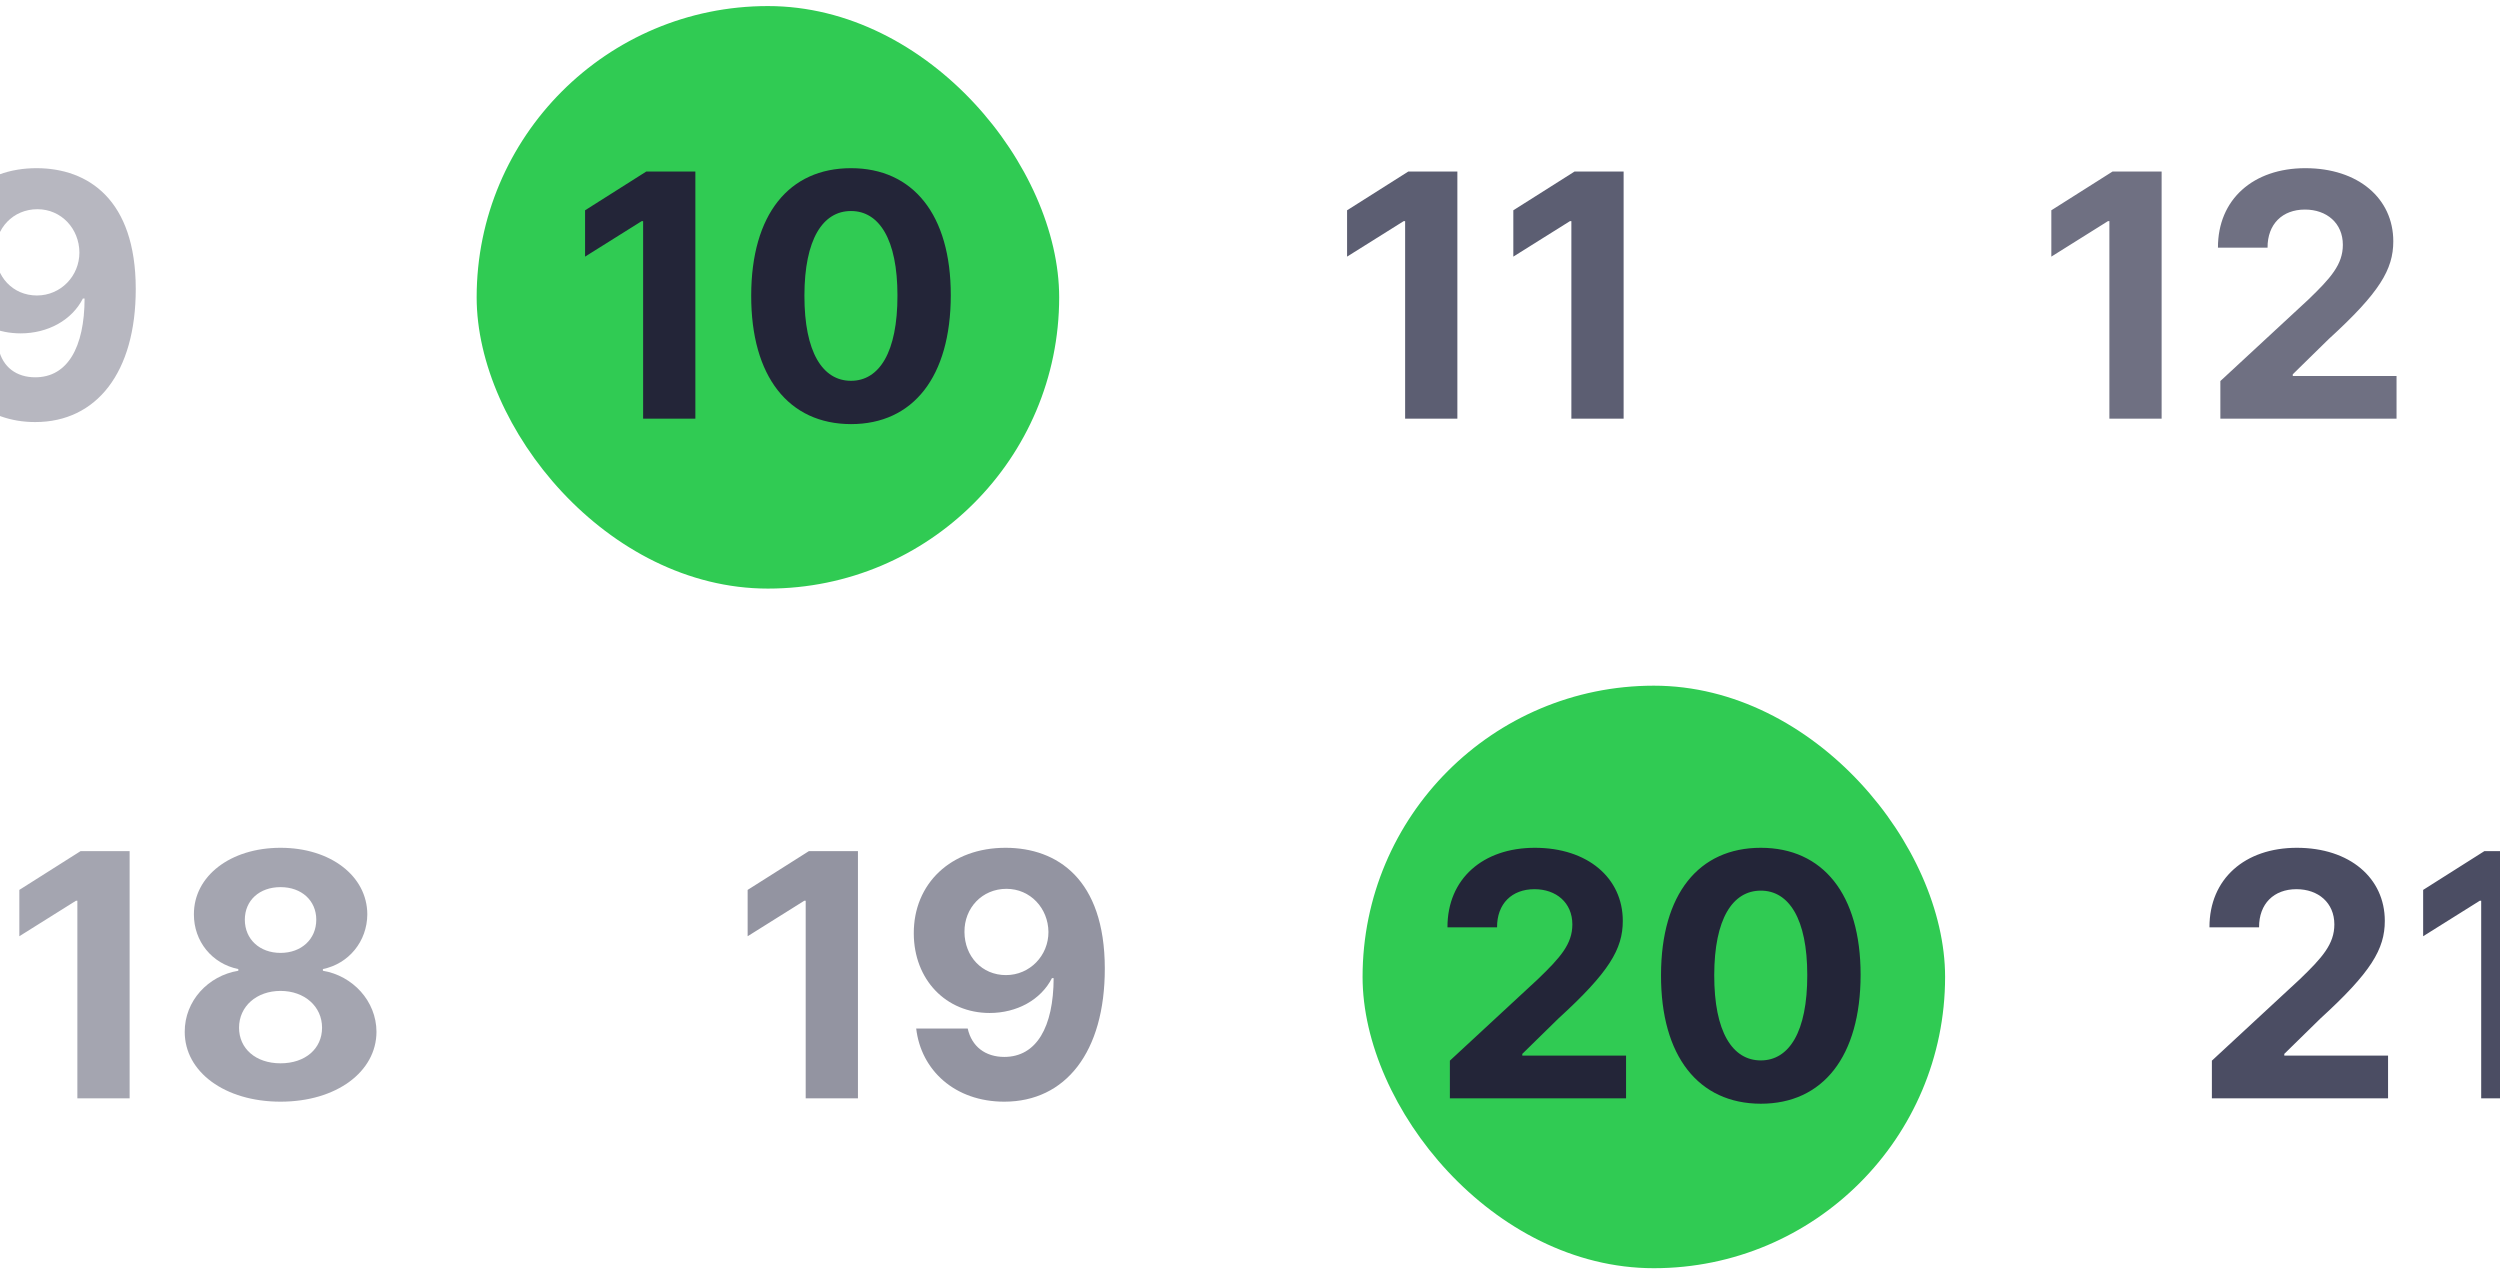
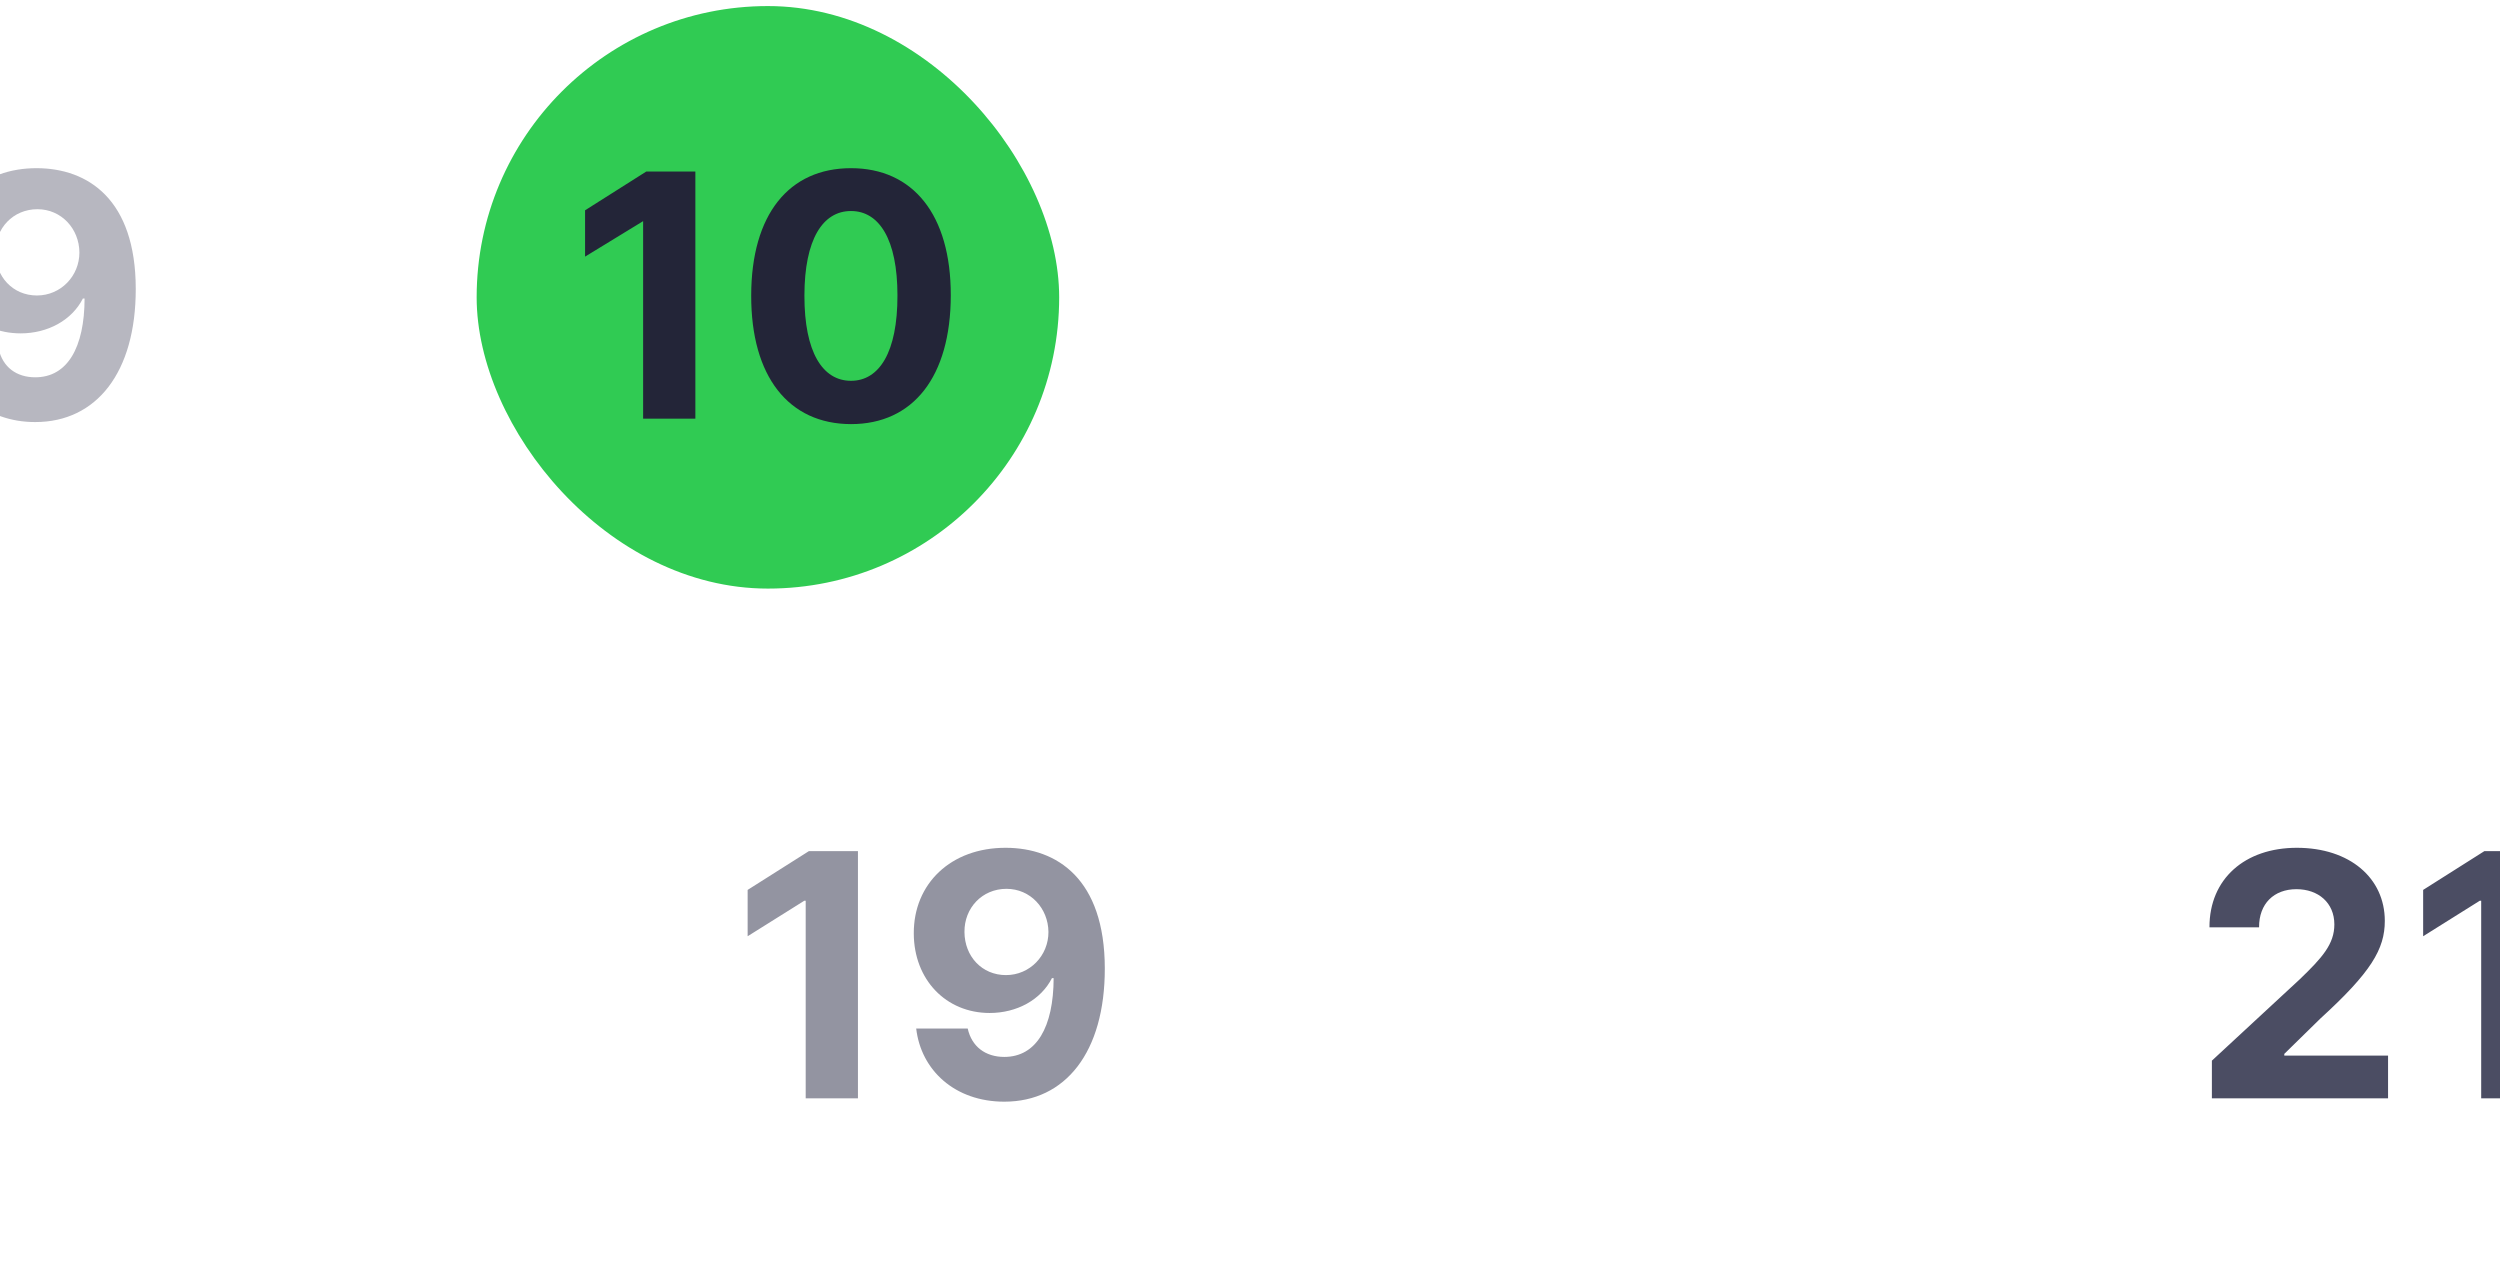
<svg xmlns="http://www.w3.org/2000/svg" width="206" height="105" viewBox="0 0 206 105" fill="none">
  <g clip-path="url(#clip0_225_14504)">
    <g clip-path="url(#clip1_225_14504)">
      <path opacity="0.4" d="M3.053 13.858C7.239 13.878 11.176 16.413 11.186 23.791C11.196 30.702 7.945 34.778 2.904 34.778C-1.173 34.778 -3.957 32.183 -4.355 28.753H-0.109C0.219 30.234 1.342 31.09 2.904 31.09C5.558 31.09 6.96 28.634 6.97 24.597H6.831C5.926 26.386 3.938 27.47 1.7 27.47C-1.909 27.47 -4.544 24.716 -4.554 20.918C-4.574 16.821 -1.501 13.838 3.053 13.858ZM3.082 17.239C1.084 17.239 -0.398 18.81 -0.378 20.798C-0.368 22.797 1.054 24.348 3.043 24.348C5.011 24.348 6.553 22.737 6.543 20.788C6.523 18.849 5.061 17.239 3.082 17.239Z" fill="#4B4D63" />
    </g>
    <g clip-path="url(#clip2_225_14504)">
      <rect x="39.276" y="0.5" width="48" height="48" rx="24" fill="#30CB53" />
-       <path d="M57.298 14.136V34.5H52.993V18.223H52.873L48.21 21.146V17.328L53.251 14.136H57.298ZM70.122 34.947C64.992 34.938 61.879 31.03 61.899 24.338C61.909 17.666 65.011 13.858 70.122 13.858C75.223 13.858 78.355 17.676 78.345 24.338C78.335 31.05 75.243 34.947 70.122 34.947ZM70.122 31.378C72.449 31.378 73.96 29.031 73.95 24.338C73.95 19.715 72.439 17.388 70.122 17.388C67.796 17.388 66.294 19.715 66.284 24.338C66.274 29.031 67.786 31.378 70.122 31.378Z" fill="#232538" />
+       <path d="M57.298 14.136V34.5H52.993V18.223L48.21 21.146V17.328L53.251 14.136H57.298ZM70.122 34.947C64.992 34.938 61.879 31.03 61.899 24.338C61.909 17.666 65.011 13.858 70.122 13.858C75.223 13.858 78.355 17.676 78.345 24.338C78.335 31.05 75.243 34.947 70.122 34.947ZM70.122 31.378C72.449 31.378 73.96 29.031 73.95 24.338C73.95 19.715 72.439 17.388 70.122 17.388C67.796 17.388 66.294 19.715 66.284 24.338C66.274 29.031 67.786 31.378 70.122 31.378Z" fill="#232538" />
    </g>
    <g clip-path="url(#clip3_225_14504)">
      <path opacity="0.9" d="M120.087 14.136V34.5H115.782V18.223H115.662L110.999 21.146V17.328L116.04 14.136H120.087ZM133.786 14.136V34.5H129.481V18.223H129.362L124.698 21.146V17.328L129.739 14.136H133.786Z" fill="#4B4D63" />
    </g>
    <g clip-path="url(#clip4_225_14504)">
      <path opacity="0.8" d="M178.118 14.136V34.5H173.813V18.223H173.694L169.03 21.146V17.328L174.071 14.136H178.118ZM182.958 34.5V31.398L190.207 24.686C192.056 22.906 193.051 21.793 193.051 20.172C193.051 18.382 191.718 17.268 189.928 17.268C188.069 17.268 186.836 18.462 186.846 20.41H182.759C182.749 16.413 185.683 13.858 189.958 13.858C194.323 13.858 197.207 16.354 197.207 19.884C197.207 22.2 196.083 24.109 191.897 27.928L188.924 30.841V30.98H197.475V34.5H182.958Z" fill="#4B4D63" />
    </g>
  </g>
  <g clip-path="url(#clip5_225_14504)">
-     <path opacity="0.5" d="M10.681 70.136V90.5H6.375V74.223H6.256L1.593 77.146V73.328L6.634 70.136H10.681ZM23.117 90.778C18.523 90.778 15.212 88.322 15.222 85.021C15.212 82.476 17.151 80.398 19.637 79.99V79.851C17.47 79.413 15.968 77.564 15.978 75.337C15.968 72.185 18.991 69.858 23.117 69.858C27.234 69.858 30.256 72.185 30.266 75.337C30.256 77.574 28.735 79.413 26.607 79.851V79.99C29.053 80.398 31.012 82.476 31.022 85.021C31.012 88.322 27.711 90.778 23.117 90.778ZM23.117 87.617C25.156 87.617 26.538 86.413 26.538 84.683C26.538 82.923 25.086 81.651 23.117 81.651C21.139 81.651 19.697 82.923 19.697 84.683C19.697 86.403 21.069 87.617 23.117 87.617ZM23.117 78.519C24.828 78.519 26.061 77.395 26.061 75.784C26.061 74.203 24.847 73.099 23.117 73.099C21.377 73.099 20.174 74.193 20.174 75.784C20.174 77.395 21.397 78.519 23.117 78.519Z" fill="#4B4D63" />
-   </g>
+     </g>
  <g clip-path="url(#clip6_225_14504)">
    <path opacity="0.6" d="M70.695 70.136V90.5H66.389V74.223H66.27L61.606 77.146V73.328L66.648 70.136H70.695ZM82.902 69.858C87.088 69.878 91.026 72.413 91.036 79.791C91.046 86.702 87.794 90.778 82.753 90.778C78.676 90.778 75.892 88.183 75.495 84.753H79.74C80.068 86.234 81.192 87.09 82.753 87.09C85.408 87.09 86.81 84.633 86.82 80.597H86.681C85.776 82.386 83.787 83.47 81.55 83.47C77.941 83.47 75.306 80.716 75.296 76.918C75.276 72.821 78.348 69.838 82.902 69.858ZM82.932 73.239C80.933 73.239 79.452 74.81 79.472 76.798C79.482 78.797 80.904 80.348 82.892 80.348C84.861 80.348 86.402 78.737 86.392 76.788C86.372 74.849 84.911 73.239 82.932 73.239Z" fill="#4B4D63" />
  </g>
  <g clip-path="url(#clip7_225_14504)">
    <rect x="112.276" y="56.5" width="48" height="48" rx="24" fill="#30CB53" />
    <path d="M119.47 90.5V87.398L126.718 80.686C128.568 78.906 129.562 77.793 129.562 76.172C129.562 74.382 128.23 73.269 126.44 73.269C124.581 73.269 123.348 74.462 123.358 76.41H119.271C119.261 72.413 122.194 69.858 126.47 69.858C130.835 69.858 133.718 72.354 133.718 75.883C133.718 78.2 132.595 80.109 128.409 83.928L125.436 86.841V86.98H133.987V90.5H119.47ZM145.091 90.947C139.96 90.938 136.848 87.03 136.868 80.338C136.878 73.666 139.98 69.858 145.091 69.858C150.192 69.858 153.324 73.676 153.314 80.338C153.304 87.05 150.212 90.947 145.091 90.947ZM145.091 87.378C147.418 87.378 148.929 85.031 148.919 80.338C148.919 75.715 147.408 73.388 145.091 73.388C142.764 73.388 141.263 75.715 141.253 80.338C141.243 85.031 142.754 87.378 145.091 87.378Z" fill="#232538" />
  </g>
  <g clip-path="url(#clip8_225_14504)">
    <path d="M182.259 90.5V87.398L189.508 80.686C191.357 78.906 192.351 77.793 192.351 76.172C192.351 74.382 191.019 73.269 189.229 73.269C187.37 73.269 186.137 74.462 186.147 76.41H182.06C182.05 72.413 184.983 69.858 189.259 69.858C193.624 69.858 196.508 72.354 196.508 75.883C196.508 78.2 195.384 80.109 191.198 83.928L188.225 86.841V86.98H196.776V90.5H182.259ZM208.755 70.136V90.5H204.45V74.223H204.33L199.667 77.146V73.328L204.708 70.136H208.755Z" fill="#4B4D63" />
  </g>
  <defs>
    <clipPath id="clip0_225_14504">
      <rect width="408" height="48" fill="white" transform="translate(0 0.5)" />
    </clipPath>
    <clipPath id="clip1_225_14504">
      <rect x="-20.724" y="0.5" width="48" height="48" rx="24" fill="white" />
    </clipPath>
    <clipPath id="clip2_225_14504">
      <rect x="39.276" y="0.5" width="48" height="48" rx="24" fill="white" />
    </clipPath>
    <clipPath id="clip3_225_14504">
-       <rect x="99.276" y="0.5" width="48" height="48" rx="24" fill="white" />
-     </clipPath>
+       </clipPath>
    <clipPath id="clip4_225_14504">
-       <rect x="159.276" y="0.5" width="48" height="48" rx="24" fill="white" />
-     </clipPath>
+       </clipPath>
    <clipPath id="clip5_225_14504">
      <rect x="-7.724" y="56.5" width="48" height="48" rx="24" fill="white" />
    </clipPath>
    <clipPath id="clip6_225_14504">
      <rect x="52.276" y="56.5" width="48" height="48" rx="24" fill="white" />
    </clipPath>
    <clipPath id="clip7_225_14504">
-       <rect x="112.276" y="56.5" width="48" height="48" rx="24" fill="white" />
-     </clipPath>
+       </clipPath>
    <clipPath id="clip8_225_14504">
      <rect x="172.276" y="56.5" width="48" height="48" rx="24" fill="white" />
    </clipPath>
  </defs>
</svg>